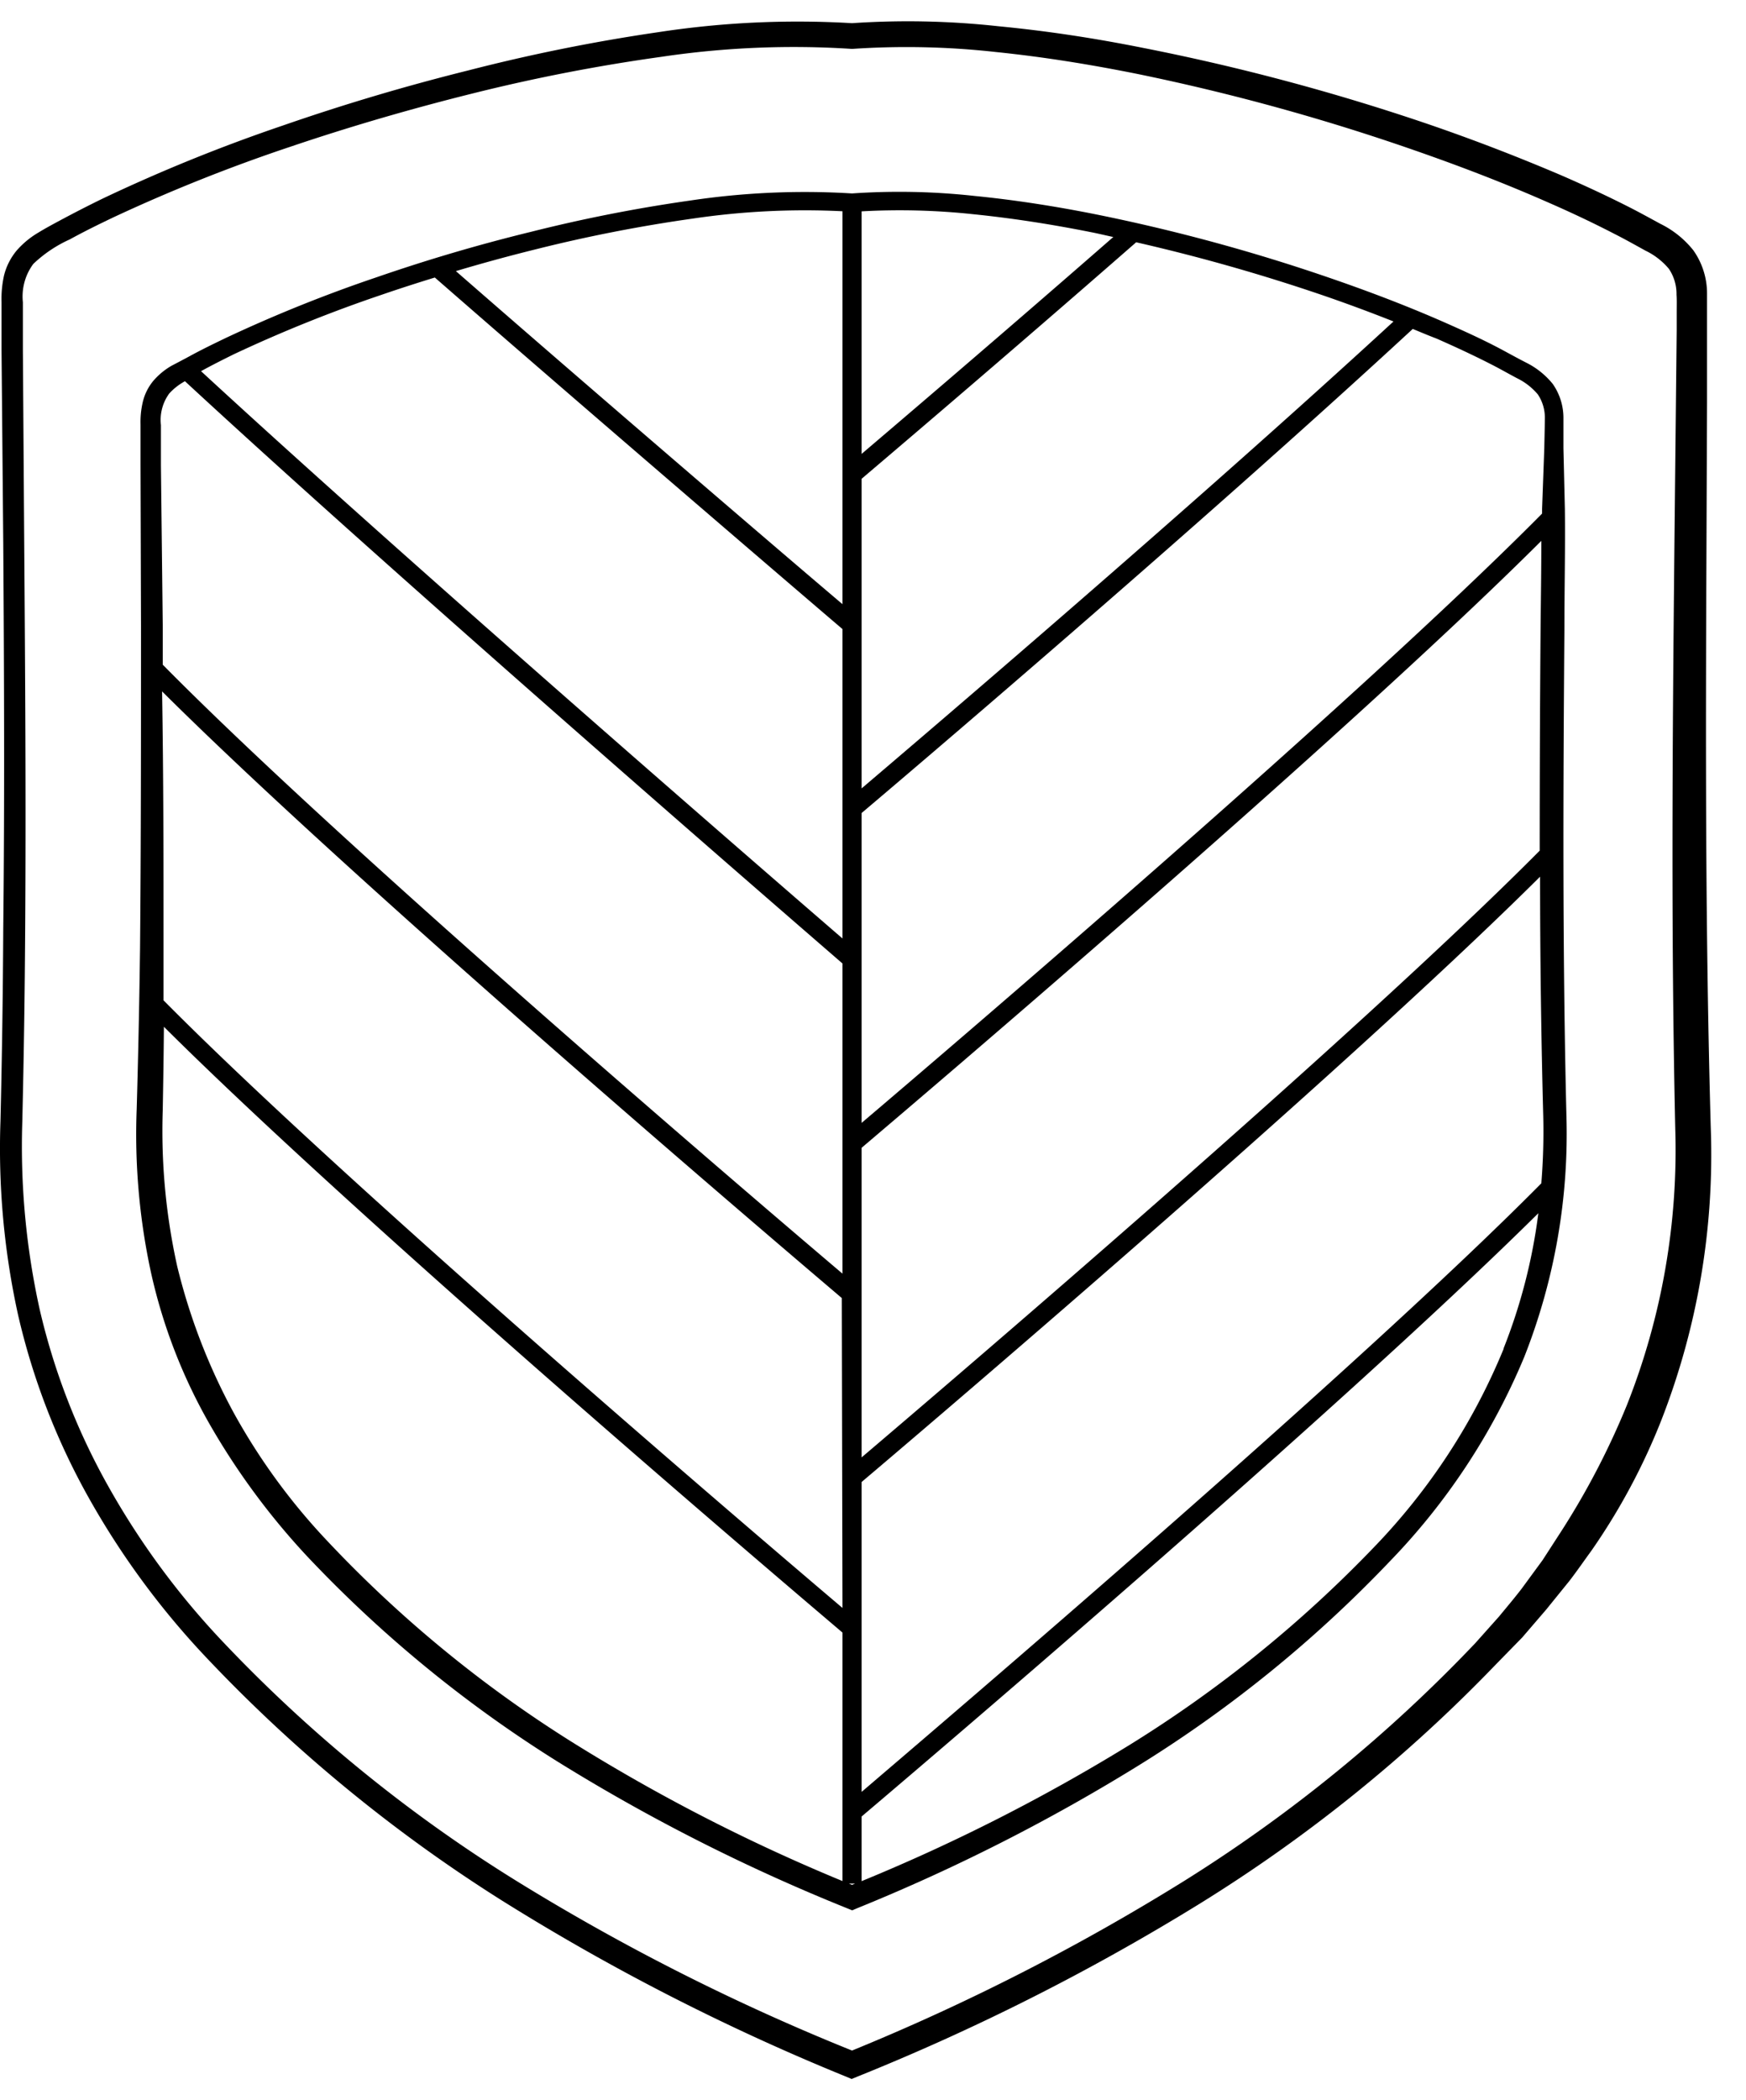
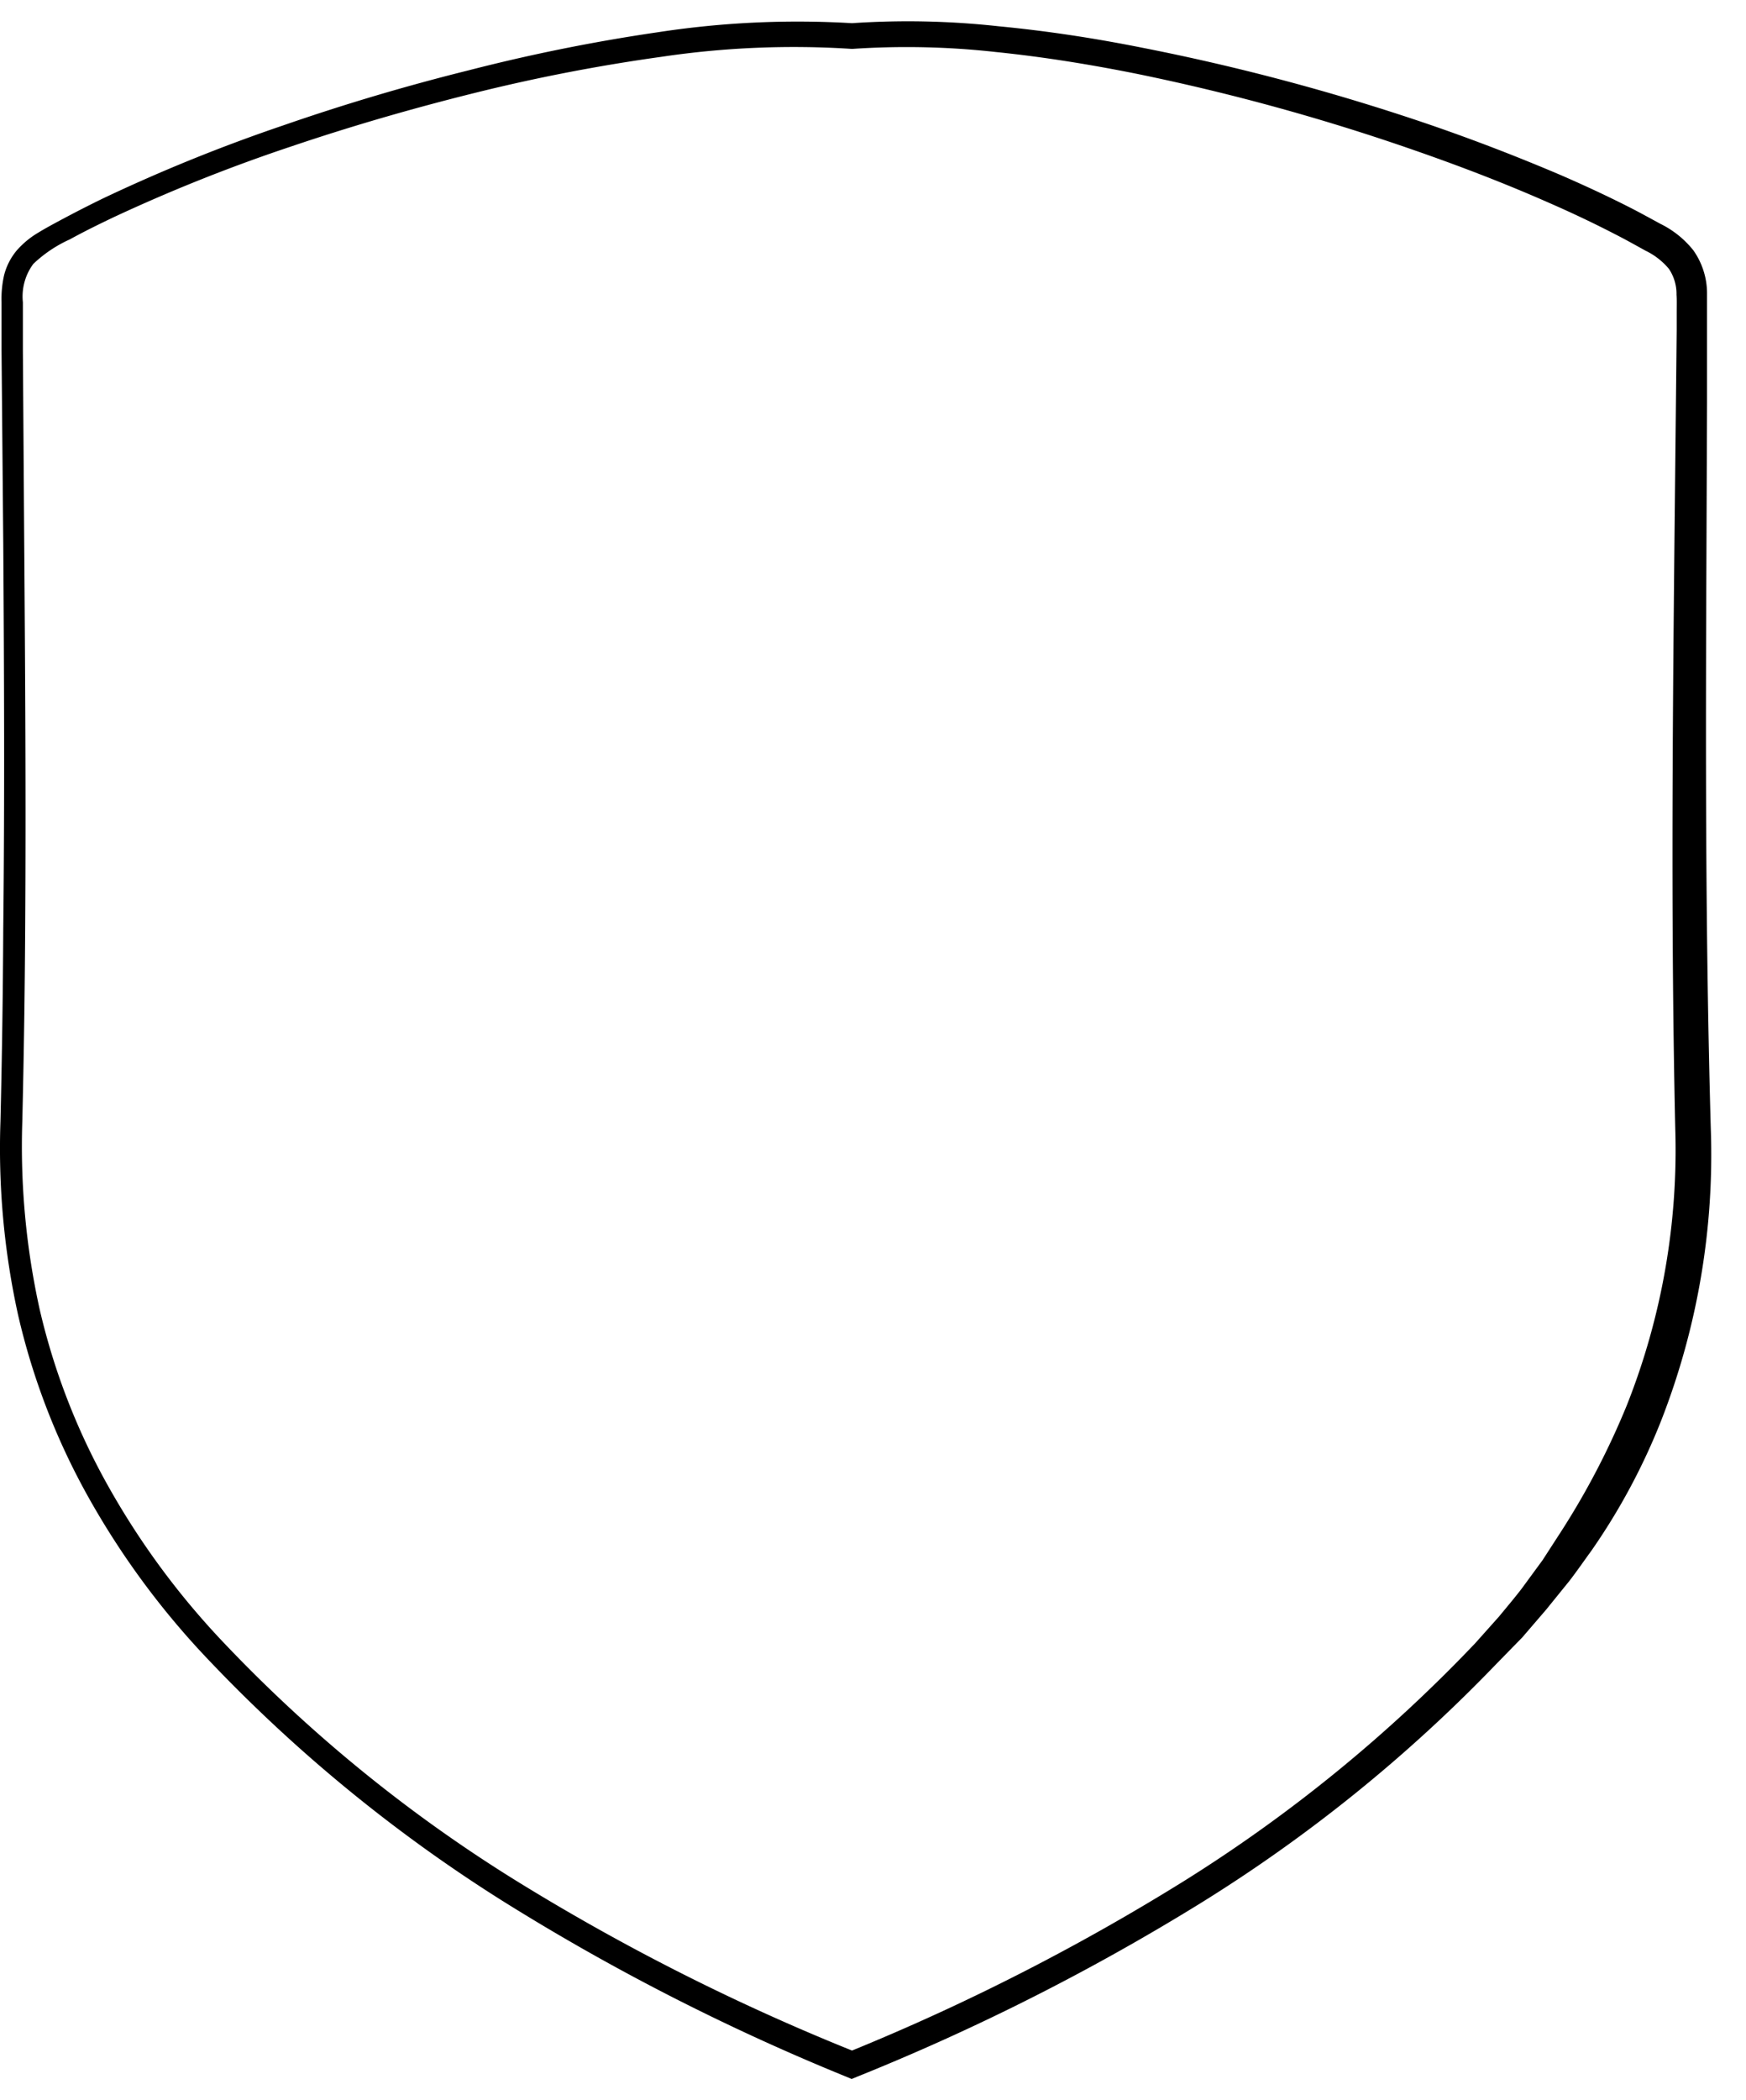
<svg xmlns="http://www.w3.org/2000/svg" viewBox="0 0 182.38 219.31">
  <path d="M178.7,117.79c-.57-20.17-.54-40.37-.45-60.58l.06-15.16,0-7.58v-1.9c0-.64,0-1.22,0-2a7.81,7.81,0,0,0-1.43-4.43,10.07,10.07,0,0,0-3.45-2.77c-1.14-.62-2.24-1.23-3.39-1.81-2.29-1.16-4.61-2.23-6.95-3.25-4.69-2-9.45-3.83-14.27-5.47A230.38,230.38,0,0,0,119.4,5c-5-1-10-1.77-15.12-2.26A86.56,86.56,0,0,0,89,2.42a96.24,96.24,0,0,0-20.24.94,188.67,188.67,0,0,0-19.87,4q-9.81,2.44-19.38,5.76a175.07,175.07,0,0,0-18.77,7.61c-1.52.74-3,1.5-4.53,2.32-.74.4-1.47.79-2.24,1.26a9.2,9.2,0,0,0-2.21,1.83A6.52,6.52,0,0,0,.42,28.77a11.22,11.22,0,0,0-.26,2.77l0,5L.34,56.7c.09,13.42.15,26.83,0,40.24Q.29,107,.05,117.05a80.89,80.89,0,0,0,1.84,20.27,72.07,72.07,0,0,0,7.33,19,84.18,84.18,0,0,0,12,16.42,159.22,159.22,0,0,0,31.22,25.73,233.9,233.9,0,0,0,36,18.41l.52.22.53-.22a235.53,235.53,0,0,0,35.69-18,159,159,0,0,0,31.15-25.15L159,171l2.51-2.92,2.43-3c.77-1,1.52-2.09,2.28-3.13a66.42,66.42,0,0,0,7.33-13.68A76.29,76.29,0,0,0,178.7,117.79Zm-3.56-85.23v1.89L175.06,42l-.16,15.16c-.2,20.21-.36,40.44.09,60.69a72.24,72.24,0,0,1-5.06,28.9,80.79,80.79,0,0,1-6.8,13.08l-2,3.09-2.2,3c-.77,1-1.56,1.93-2.35,2.89l-2.48,2.78a156,156,0,0,1-30.41,24.83A231.42,231.42,0,0,1,89,214.13a230.43,230.43,0,0,1-35.16-17.78A153.6,153.6,0,0,1,23,171.15a81.6,81.6,0,0,1-11.72-16,69.9,69.9,0,0,1-7.13-18.39A78.91,78.91,0,0,1,2.33,117.1Q2.57,107,2.63,97c.09-13.43,0-26.85-.1-40.27L2.39,36.56v-5a5.71,5.71,0,0,1,1.09-4A13.58,13.58,0,0,1,7.29,25c1.45-.8,2.94-1.53,4.44-2.25a174,174,0,0,1,18.55-7.41c6.32-2.14,12.73-4,19.21-5.61a188.13,188.13,0,0,1,19.62-3.8A93.79,93.79,0,0,1,88.89,5.1h.23A84.18,84.18,0,0,1,104,5.43c5,.51,9.93,1.31,14.85,2.3a226.07,226.07,0,0,1,29,8c4.74,1.65,9.43,3.45,14,5.47,2.29,1,4.55,2.07,6.76,3.21,1.11.56,2.21,1.18,3.28,1.77a7.29,7.29,0,0,1,2.44,1.9,4.69,4.69,0,0,1,.79,2.7C175.16,31.26,175.14,31.94,175.14,32.56Z" />
-   <path d="M163.41,65.82c0-4.22.1-8.44.05-12.67l-.15-6.33c0-1.08,0-2.07,0-3.22a6.19,6.19,0,0,0-1.11-3.5,8.35,8.35,0,0,0-2.76-2.22c-1-.51-1.87-1-2.83-1.51-1.9-1-3.83-1.87-5.78-2.73-3.89-1.71-7.87-3.22-11.88-4.6a191,191,0,0,0-24.55-6.67c-4.17-.83-8.37-1.49-12.61-1.91A72.2,72.2,0,0,0,89,20.2a80.81,80.81,0,0,0-16.9.74,160.66,160.66,0,0,0-16.6,3.26q-8.2,2-16.21,4.77a149.6,149.6,0,0,0-15.7,6.32c-1.27.61-2.55,1.23-3.79,1.91-.63.34-1.24.66-1.89,1a7.36,7.36,0,0,0-1.86,1.53A5.4,5.4,0,0,0,14.91,42a9.11,9.11,0,0,0-.23,2.33v4.21l.05,16.82c0,11.21,0,22.42-.1,33.62q-.11,8.4-.35,16.79a68.12,68.12,0,0,0,1.48,17.06,56.49,56.49,0,0,0,6.2,16,74.62,74.62,0,0,0,10.18,13.75,132.38,132.38,0,0,0,26.22,21.45,195.8,195.8,0,0,0,30.17,15.26l.48.2.47-.2a195.79,195.79,0,0,0,29.76-15.12,132.63,132.63,0,0,0,25.91-21.1,68.42,68.42,0,0,0,14.08-21.4,63.49,63.49,0,0,0,4.39-25.26C163.21,99.58,163.28,82.71,163.41,65.82ZM88,196.43a190.22,190.22,0,0,1-28.29-14.54,129.38,129.38,0,0,1-25.64-21.1,65.31,65.31,0,0,1-9.68-13.3,63.42,63.42,0,0,1-5.88-15.26A65.34,65.34,0,0,1,17,115.88c.05-2.89.1-5.78.12-8.66C38.3,128.31,83.61,166.75,88,170.48Zm0-28.52c-8.84-7.5-51.66-44-70.92-63.45,0-1.81,0-3.61,0-5.42,0-9,0-17.9-.15-26.84,21.17,21.06,66.61,59.61,71,63.35ZM88,133c-8.86-7.51-51.87-44.19-71-63.59,0-1.33,0-2.67,0-4l-.19-16.81,0-4.21a4.68,4.68,0,0,1,.87-3.3,6.23,6.23,0,0,1,1.64-1.28C42.23,61,83.83,97,88,100.61Zm0-35c-8.2-7.08-45.44-39.35-67-59.24,1.12-.62,2.26-1.19,3.41-1.76a147.28,147.28,0,0,1,15.49-6.23c1.83-.63,3.67-1.22,5.52-1.79C60.33,42,84.84,63,88,65.69Zm0-34.91c-5.91-5-26.74-22.87-40.38-34.78,2.75-.82,5.53-1.58,8.32-2.27a157.8,157.8,0,0,1,16.4-3.21A79.9,79.9,0,0,1,88,22.06Zm1,133.74-.32-.13h.63ZM90,22.07a72.24,72.24,0,0,1,11.57.29c4.16.42,8.31,1.07,12.42,1.89.77.15,1.54.34,2.3.5C104.28,35.24,93.86,44.11,90,47.4ZM90,50c2.18-1.86,14.44-12.25,28.68-24.7a193.93,193.93,0,0,1,19.62,5.58q3.66,1.26,7.26,2.69C124.68,52.78,96.91,76.45,90,82.33Zm0,69.86c4.42-3.75,49.89-42.32,71-63.38,0,3.12-.05,6.23-.08,9.35q-.09,11.49-.09,23C141.59,108.22,98.81,144.7,90,152.19Zm67.06,21a65.76,65.76,0,0,1-13.55,20.72A130.59,130.59,0,0,1,118,182.21a193.68,193.68,0,0,1-28,14.23v-6.75c4.39-3.72,49.38-41.89,70.69-63A58.15,58.15,0,0,1,157.05,140.83ZM161,123.57c-19.21,19.41-62.17,56-71,63.55V154.76c4.41-3.73,49.64-42.11,70.87-63.21,0,8.32.11,16.64.33,25A66.58,66.58,0,0,1,161,123.57Zm.31-76.76-.23,6.33v.49C141.91,73,98.85,109.74,90,117.26V84.9c3.56-3,34.87-29.58,57.57-50.55.83.34,1.65.69,2.47,1,1.91.84,3.81,1.72,5.67,2.67.93.47,1.85,1,2.76,1.48a6.62,6.62,0,0,1,2.16,1.68,4.34,4.34,0,0,1,.74,2.46C161.36,44.65,161.33,45.77,161.31,46.81Z" />
</svg>